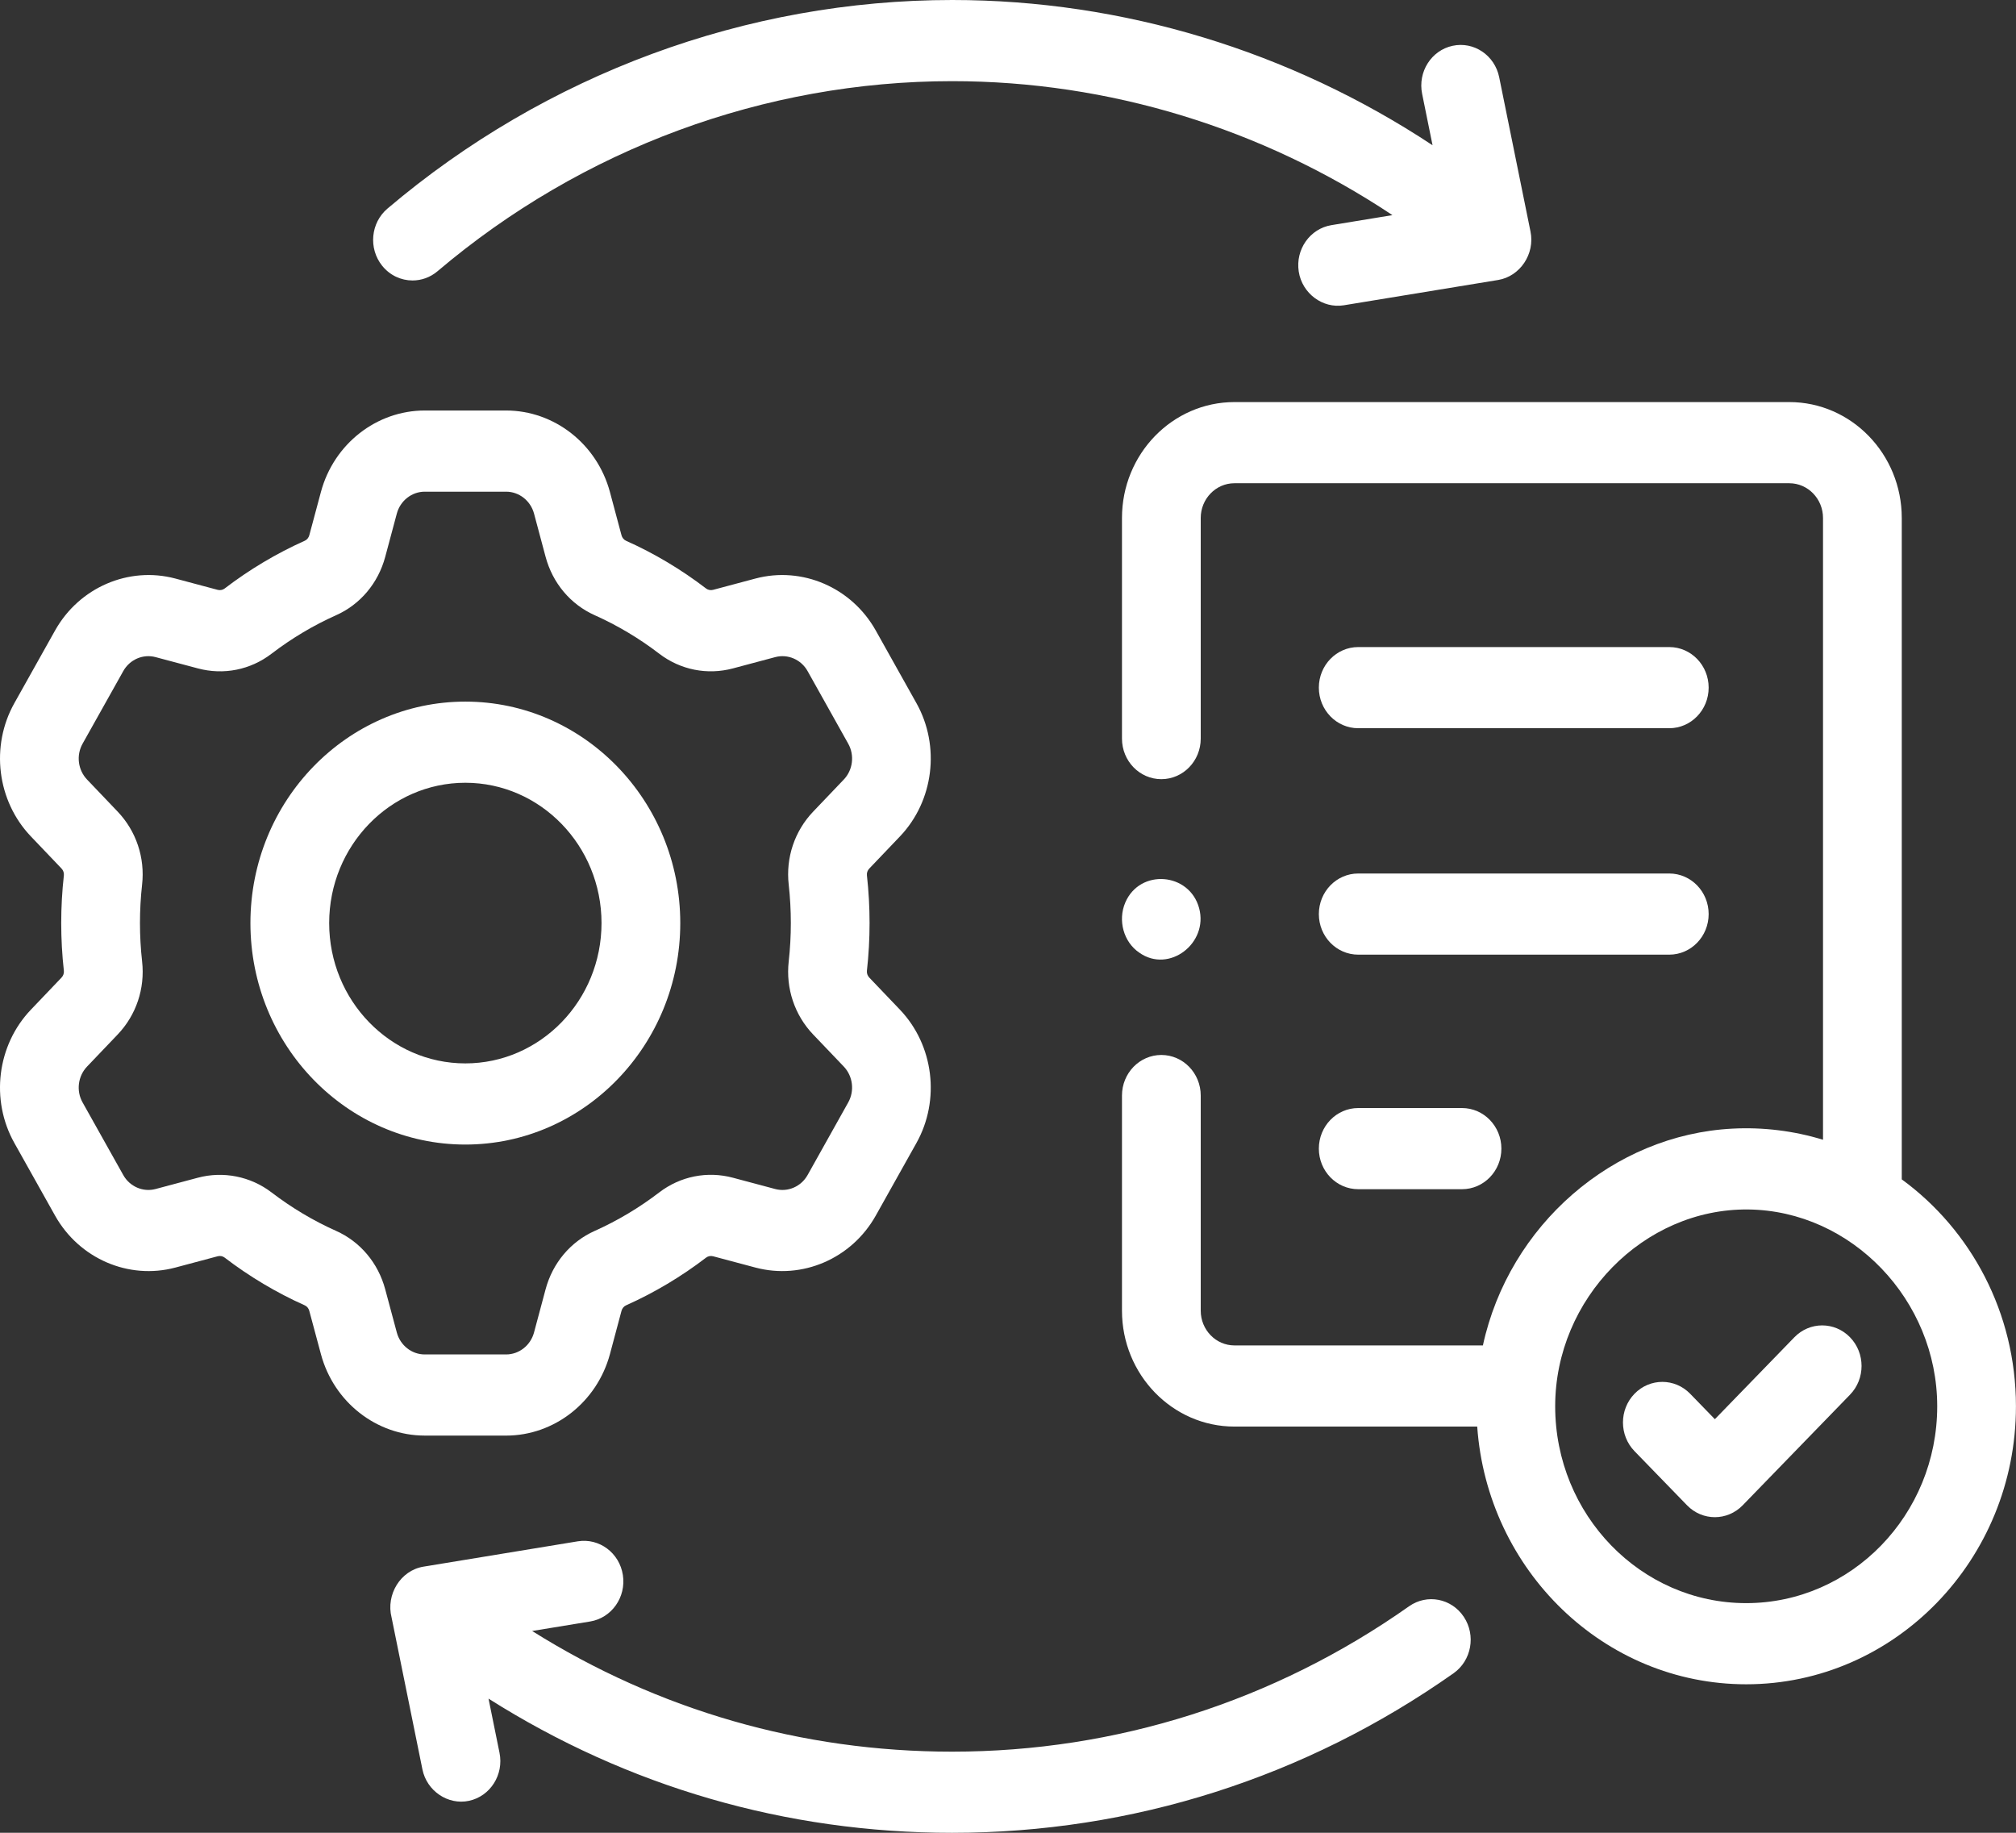
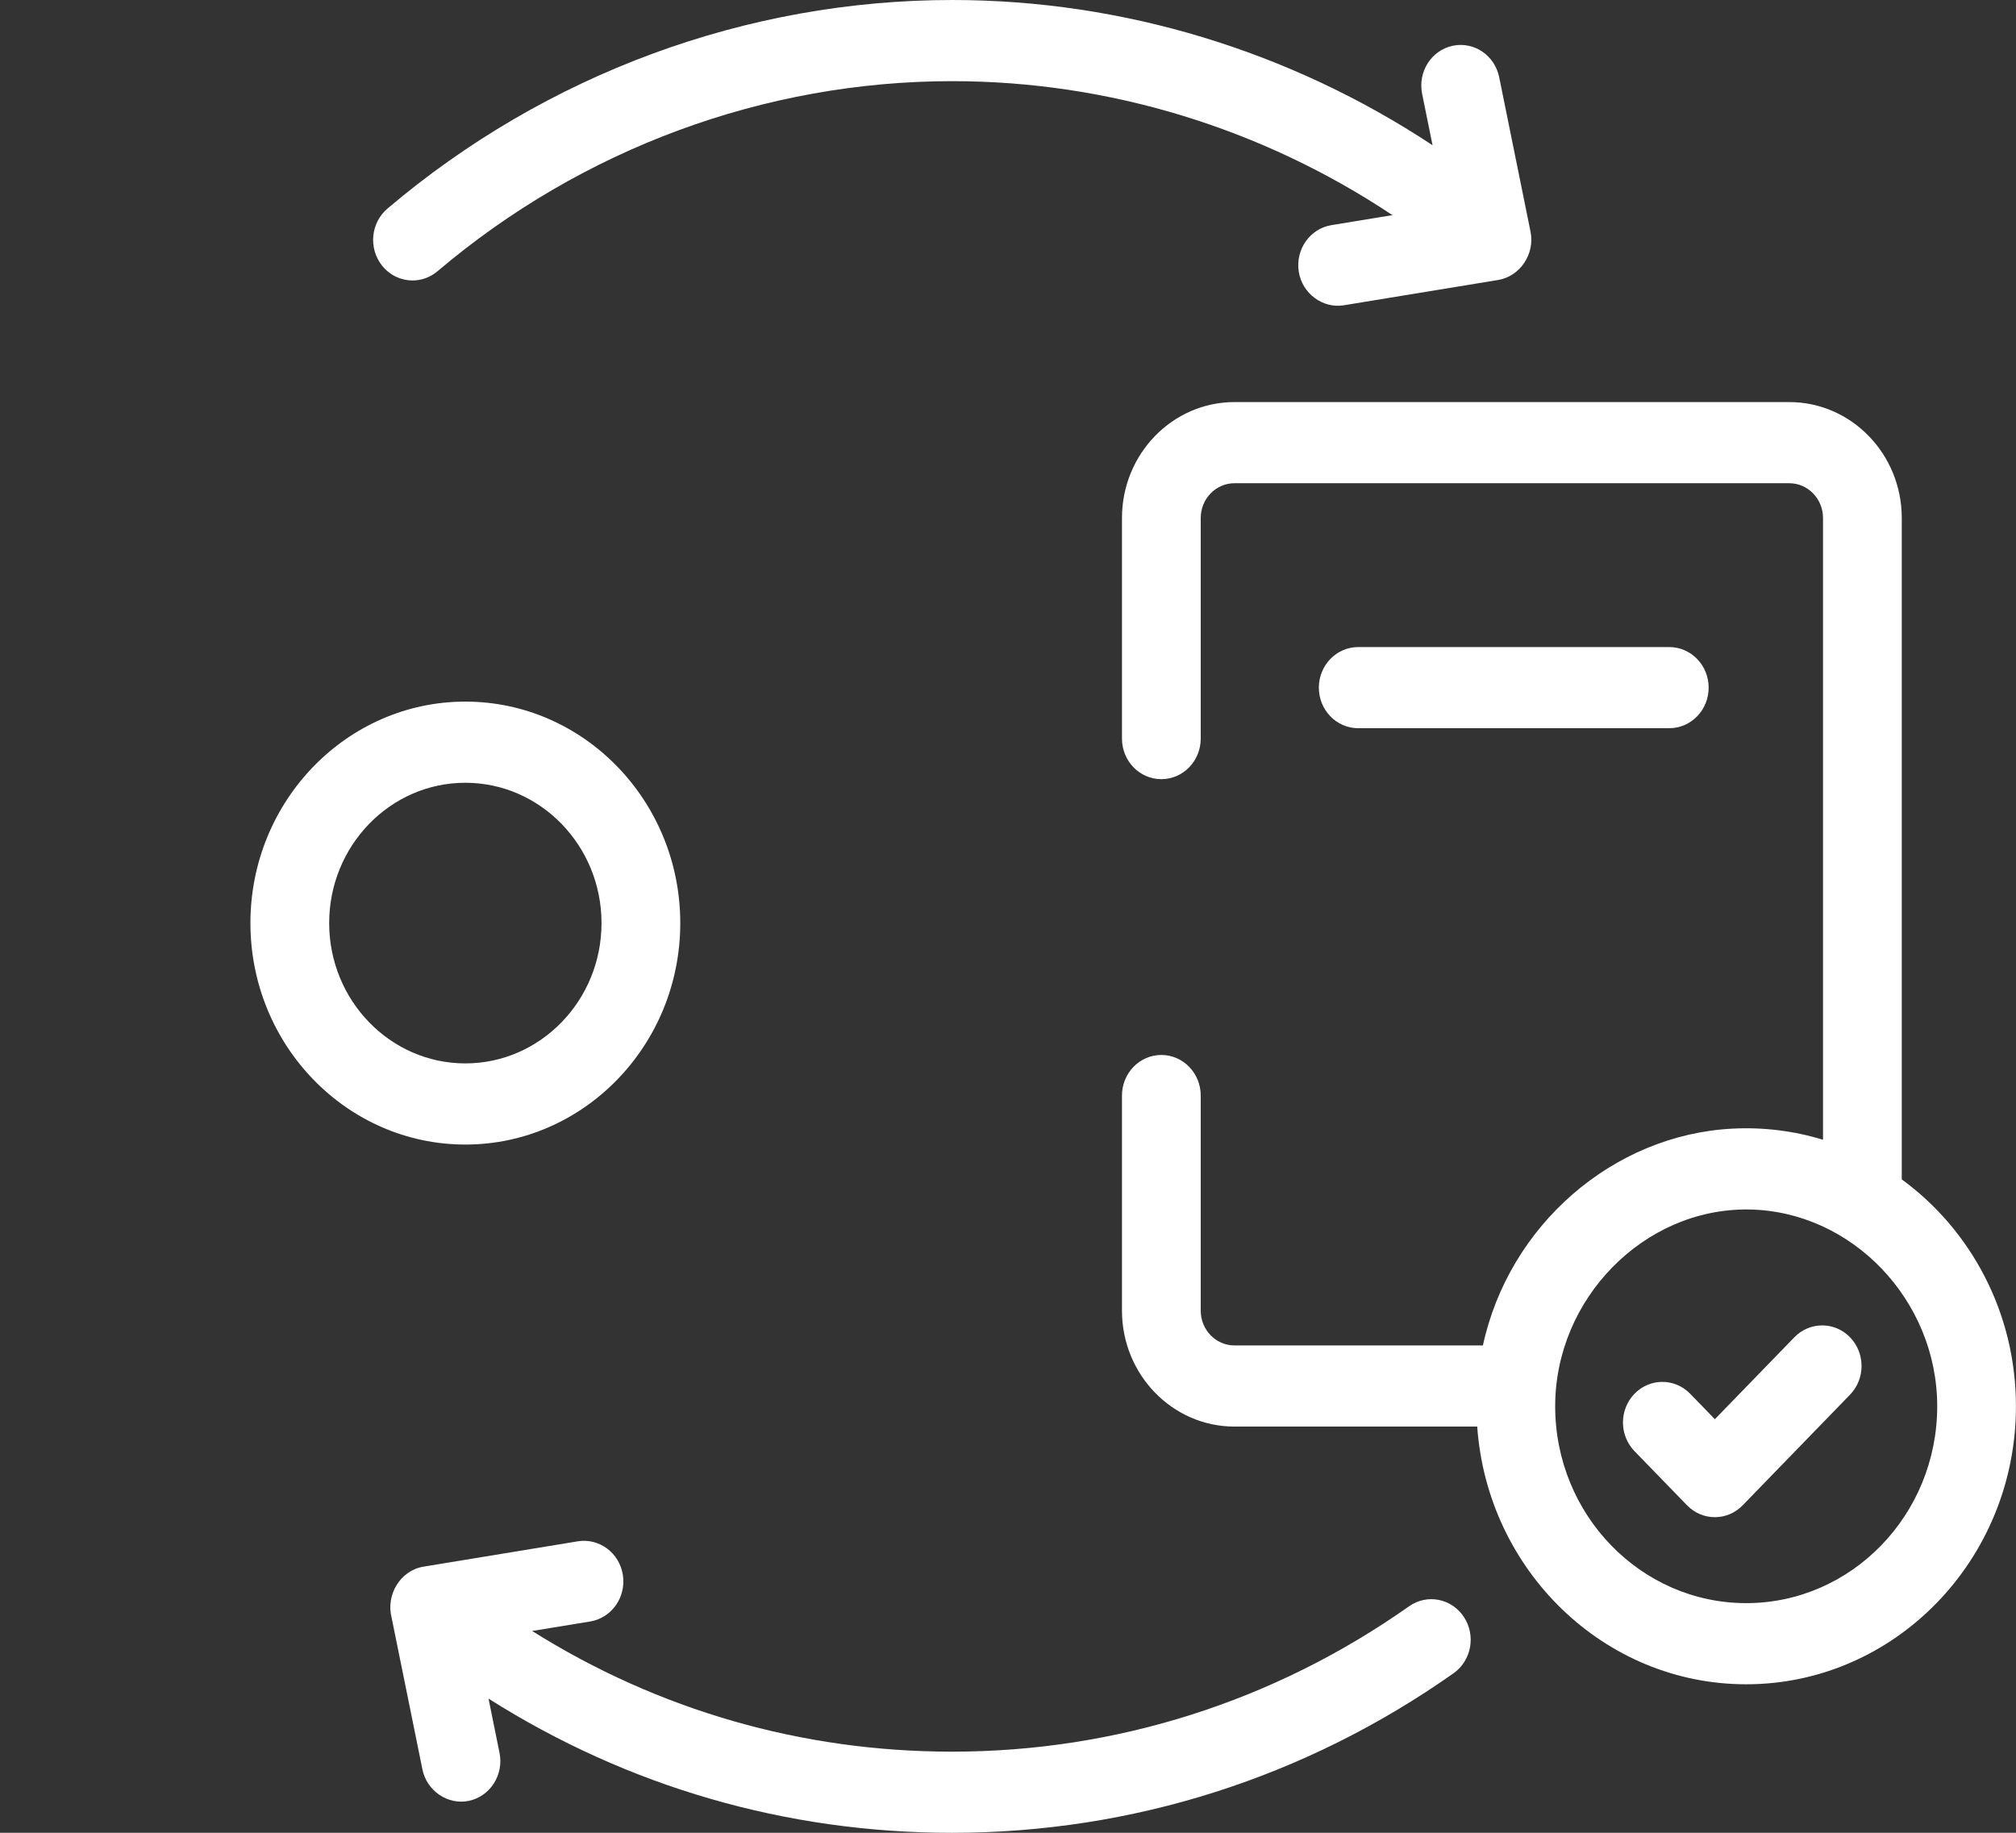
<svg xmlns="http://www.w3.org/2000/svg" width="110" height="100" viewBox="0 0 110 100" fill="none">
  <rect x="0" y="0" width="110" height="100" fill="#333333" stroke="none" />
  <path d="M37.118 50.365C37.118 43.702 31.857 38.281 25.39 38.281C18.924 38.281 13.664 43.702 13.664 50.365C13.664 57.029 18.924 62.449 25.39 62.449C31.857 62.449 37.118 57.028 37.118 50.365ZM17.961 50.365C17.961 46.144 21.294 42.709 25.39 42.709C29.487 42.709 32.821 46.144 32.821 50.365C32.821 54.587 29.487 58.021 25.39 58.021C21.294 58.021 17.961 54.587 17.961 50.365Z" fill="white" />
-   <path d="M27.614 78.329C30.244 78.329 32.573 76.503 33.28 73.885L33.911 71.524C33.948 71.388 34.04 71.275 34.158 71.223C35.703 70.532 37.175 69.655 38.529 68.617C38.635 68.536 38.779 68.509 38.915 68.546L41.221 69.161C43.77 69.839 46.469 68.674 47.785 66.326L50.002 62.367C51.318 60.019 50.949 57.027 49.103 55.089L47.433 53.341C47.335 53.237 47.287 53.102 47.302 52.966C47.495 51.239 47.495 49.486 47.302 47.76C47.287 47.626 47.334 47.491 47.432 47.389L49.105 45.636C50.949 43.701 51.318 40.709 50.002 38.362L47.784 34.4C46.468 32.053 43.77 30.888 41.22 31.566L38.912 32.182C38.778 32.218 38.635 32.192 38.531 32.113C37.174 31.073 35.703 30.195 34.158 29.505C34.04 29.452 33.947 29.339 33.911 29.203L33.278 26.838C32.573 24.224 30.244 22.398 27.614 22.398H23.175C20.542 22.398 18.213 24.225 17.511 26.841L16.877 29.204C16.84 29.339 16.749 29.451 16.63 29.504C15.087 30.194 13.615 31.071 12.253 32.113C12.15 32.192 12.008 32.218 11.873 32.182L9.566 31.566C7.019 30.888 4.321 32.053 3.005 34.4L0.787 38.359C-0.533 40.707 -0.164 43.7 1.686 45.637L3.353 47.384C3.452 47.488 3.5 47.626 3.485 47.762C3.292 49.489 3.293 51.243 3.485 52.97C3.5 53.102 3.451 53.24 3.355 53.341L1.686 55.09C-0.164 57.027 -0.533 60.02 0.785 62.366L3.005 66.327C4.321 68.674 7.019 69.84 9.567 69.161L11.874 68.545C12.008 68.509 12.15 68.535 12.255 68.616C13.615 69.656 15.087 70.533 16.631 71.223C16.75 71.276 16.84 71.386 16.877 71.527L17.511 73.886C18.213 76.502 20.542 78.328 23.176 78.328H27.614V78.329ZM21.652 72.706L21.019 70.348C20.635 68.911 19.657 67.749 18.339 67.16C17.098 66.606 15.913 65.899 14.818 65.062C13.672 64.183 12.178 63.889 10.795 64.259L8.491 64.874C7.805 65.058 7.079 64.743 6.726 64.113L4.505 60.149C4.151 59.52 4.252 58.716 4.749 58.195L6.418 56.447C7.432 55.385 7.919 53.932 7.754 52.463C7.599 51.072 7.598 49.66 7.753 48.269C7.918 46.8 7.433 45.347 6.419 44.282L4.749 42.532C4.252 42.011 4.151 41.208 4.507 40.576L6.726 36.616C7.079 35.984 7.805 35.67 8.49 35.854L10.793 36.468C12.196 36.845 13.663 36.552 14.817 35.667C15.913 34.828 17.098 34.122 18.338 33.568C19.657 32.98 20.634 31.819 21.019 30.384L21.652 28.022C21.841 27.318 22.468 26.827 23.176 26.827H27.615C28.322 26.827 28.949 27.319 29.138 28.02L29.769 30.379C30.153 31.815 31.129 32.977 32.449 33.567C33.692 34.123 34.875 34.828 35.97 35.667C37.127 36.552 38.594 36.843 39.993 36.469L42.297 35.854C42.984 35.67 43.711 35.984 44.064 36.614L46.282 40.577C46.636 41.208 46.537 42.013 46.041 42.532L44.37 44.283C43.356 45.345 42.869 46.798 43.035 48.267C43.189 49.657 43.19 51.069 43.035 52.458C42.87 53.928 43.355 55.381 44.368 56.444C44.369 56.445 44.37 56.447 44.371 56.447L46.04 58.194C46.536 58.715 46.636 59.52 46.281 60.153L44.065 64.113C43.711 64.744 42.984 65.058 42.298 64.875L39.994 64.26C38.594 63.885 37.127 64.176 35.968 65.062C34.875 65.899 33.691 66.606 32.448 67.161C31.129 67.751 30.153 68.913 29.769 70.348L29.138 72.704C28.948 73.409 28.321 73.901 27.614 73.901H23.175C22.467 73.901 21.841 73.409 21.652 72.706Z" fill="white" />
  <path d="M103.767 64.349V28.262C103.767 24.774 101.014 21.938 97.63 21.938H67.356C63.972 21.938 61.219 24.774 61.219 28.262V40.299C61.219 41.522 62.181 42.513 63.367 42.513C64.553 42.513 65.516 41.522 65.516 40.299V28.262C65.516 27.216 66.341 26.366 67.356 26.366H97.63C98.645 26.366 99.47 27.216 99.47 28.262V62.187C97.875 61.699 96.196 61.494 94.535 61.58C88.017 61.912 82.336 66.845 80.912 73.409H67.356C66.341 73.409 65.516 72.558 65.516 71.513V59.775C65.516 58.553 64.553 57.561 63.367 57.561C62.181 57.561 61.219 58.553 61.219 59.775V71.513C61.219 75 63.972 77.837 67.356 77.837H80.602C81.155 85.685 87.524 91.898 95.278 91.898C103.394 91.898 109.997 85.094 109.997 76.729C109.998 71.622 107.533 67.099 103.767 64.349ZM95.278 87.47C89.531 87.47 84.856 82.651 84.856 76.729C84.856 70.858 89.692 65.932 95.388 65.991C101.02 66.053 105.701 70.926 105.701 76.729C105.701 82.651 101.025 87.47 95.278 87.47Z" fill="white" />
  <path d="M74.109 39.733H91.081C92.268 39.733 93.23 38.741 93.23 37.519C93.23 36.296 92.268 35.305 91.081 35.305H74.109C72.923 35.305 71.961 36.296 71.961 37.519C71.961 38.741 72.923 39.733 74.109 39.733Z" fill="white" />
-   <path d="M74.109 52.088H91.081C92.268 52.088 93.23 51.097 93.23 49.874C93.23 48.652 92.268 47.66 91.081 47.66H74.109C72.923 47.66 71.961 48.652 71.961 49.874C71.961 51.097 72.923 52.088 74.109 52.088Z" fill="white" />
-   <path d="M74.109 64.885H79.772C80.959 64.885 81.921 63.894 81.921 62.671C81.921 61.449 80.959 60.457 79.772 60.457H74.109C72.923 60.457 71.961 61.449 71.961 62.671C71.961 63.894 72.923 64.885 74.109 64.885Z" fill="white" />
  <path d="M97.906 72.965L93.569 77.434L92.222 76.047C91.383 75.182 90.023 75.182 89.184 76.047C88.345 76.911 88.345 78.313 89.184 79.178L92.05 82.131C92.469 82.563 93.019 82.78 93.569 82.78C94.119 82.78 94.668 82.563 95.088 82.131L100.944 76.096C101.783 75.231 101.783 73.829 100.944 72.965C100.105 72.1 98.745 72.1 97.906 72.965Z" fill="white" />
  <path d="M76.885 87.641C69.525 92.831 60.902 95.574 51.949 95.574C43.744 95.574 35.918 93.311 29.036 88.99L32.203 88.471C33.374 88.278 34.173 87.144 33.986 85.936C33.8 84.728 32.699 83.908 31.527 84.097L23.104 85.48C21.854 85.685 21.047 87.003 21.367 88.257L23.049 96.542C23.288 97.722 24.446 98.503 25.592 98.256C26.753 98.005 27.498 96.832 27.255 95.635L26.655 92.68C34.243 97.484 42.886 100.002 51.949 100.002C61.771 100.002 71.233 96.991 79.311 91.296C80.29 90.606 80.541 89.228 79.871 88.219C79.201 87.209 77.864 86.951 76.885 87.641Z" fill="white" />
  <path d="M22.509 15.303C22.989 15.303 23.473 15.138 23.873 14.799C31.756 8.111 41.73 4.428 51.958 4.428C60.498 4.428 68.86 6.998 75.976 11.738L72.648 12.284C71.476 12.476 70.677 13.611 70.864 14.818C71.048 16.01 72.167 16.845 73.323 16.657L81.745 15.276C82.937 15.08 83.76 13.856 83.51 12.636L81.801 4.213C81.558 3.016 80.421 2.248 79.258 2.499C78.097 2.749 77.353 3.922 77.596 5.119L78.165 7.925C70.388 2.785 61.269 0 51.958 0C40.736 0 29.792 4.041 21.142 11.38C20.226 12.157 20.095 13.552 20.849 14.496C21.274 15.028 21.889 15.303 22.509 15.303Z" fill="white" />
-   <path d="M62.168 51.982C63.784 53.124 65.945 51.468 65.429 49.553C64.903 47.599 62.195 47.381 61.398 49.247C60.985 50.214 61.302 51.4 62.168 51.982Z" fill="white" />
</svg>